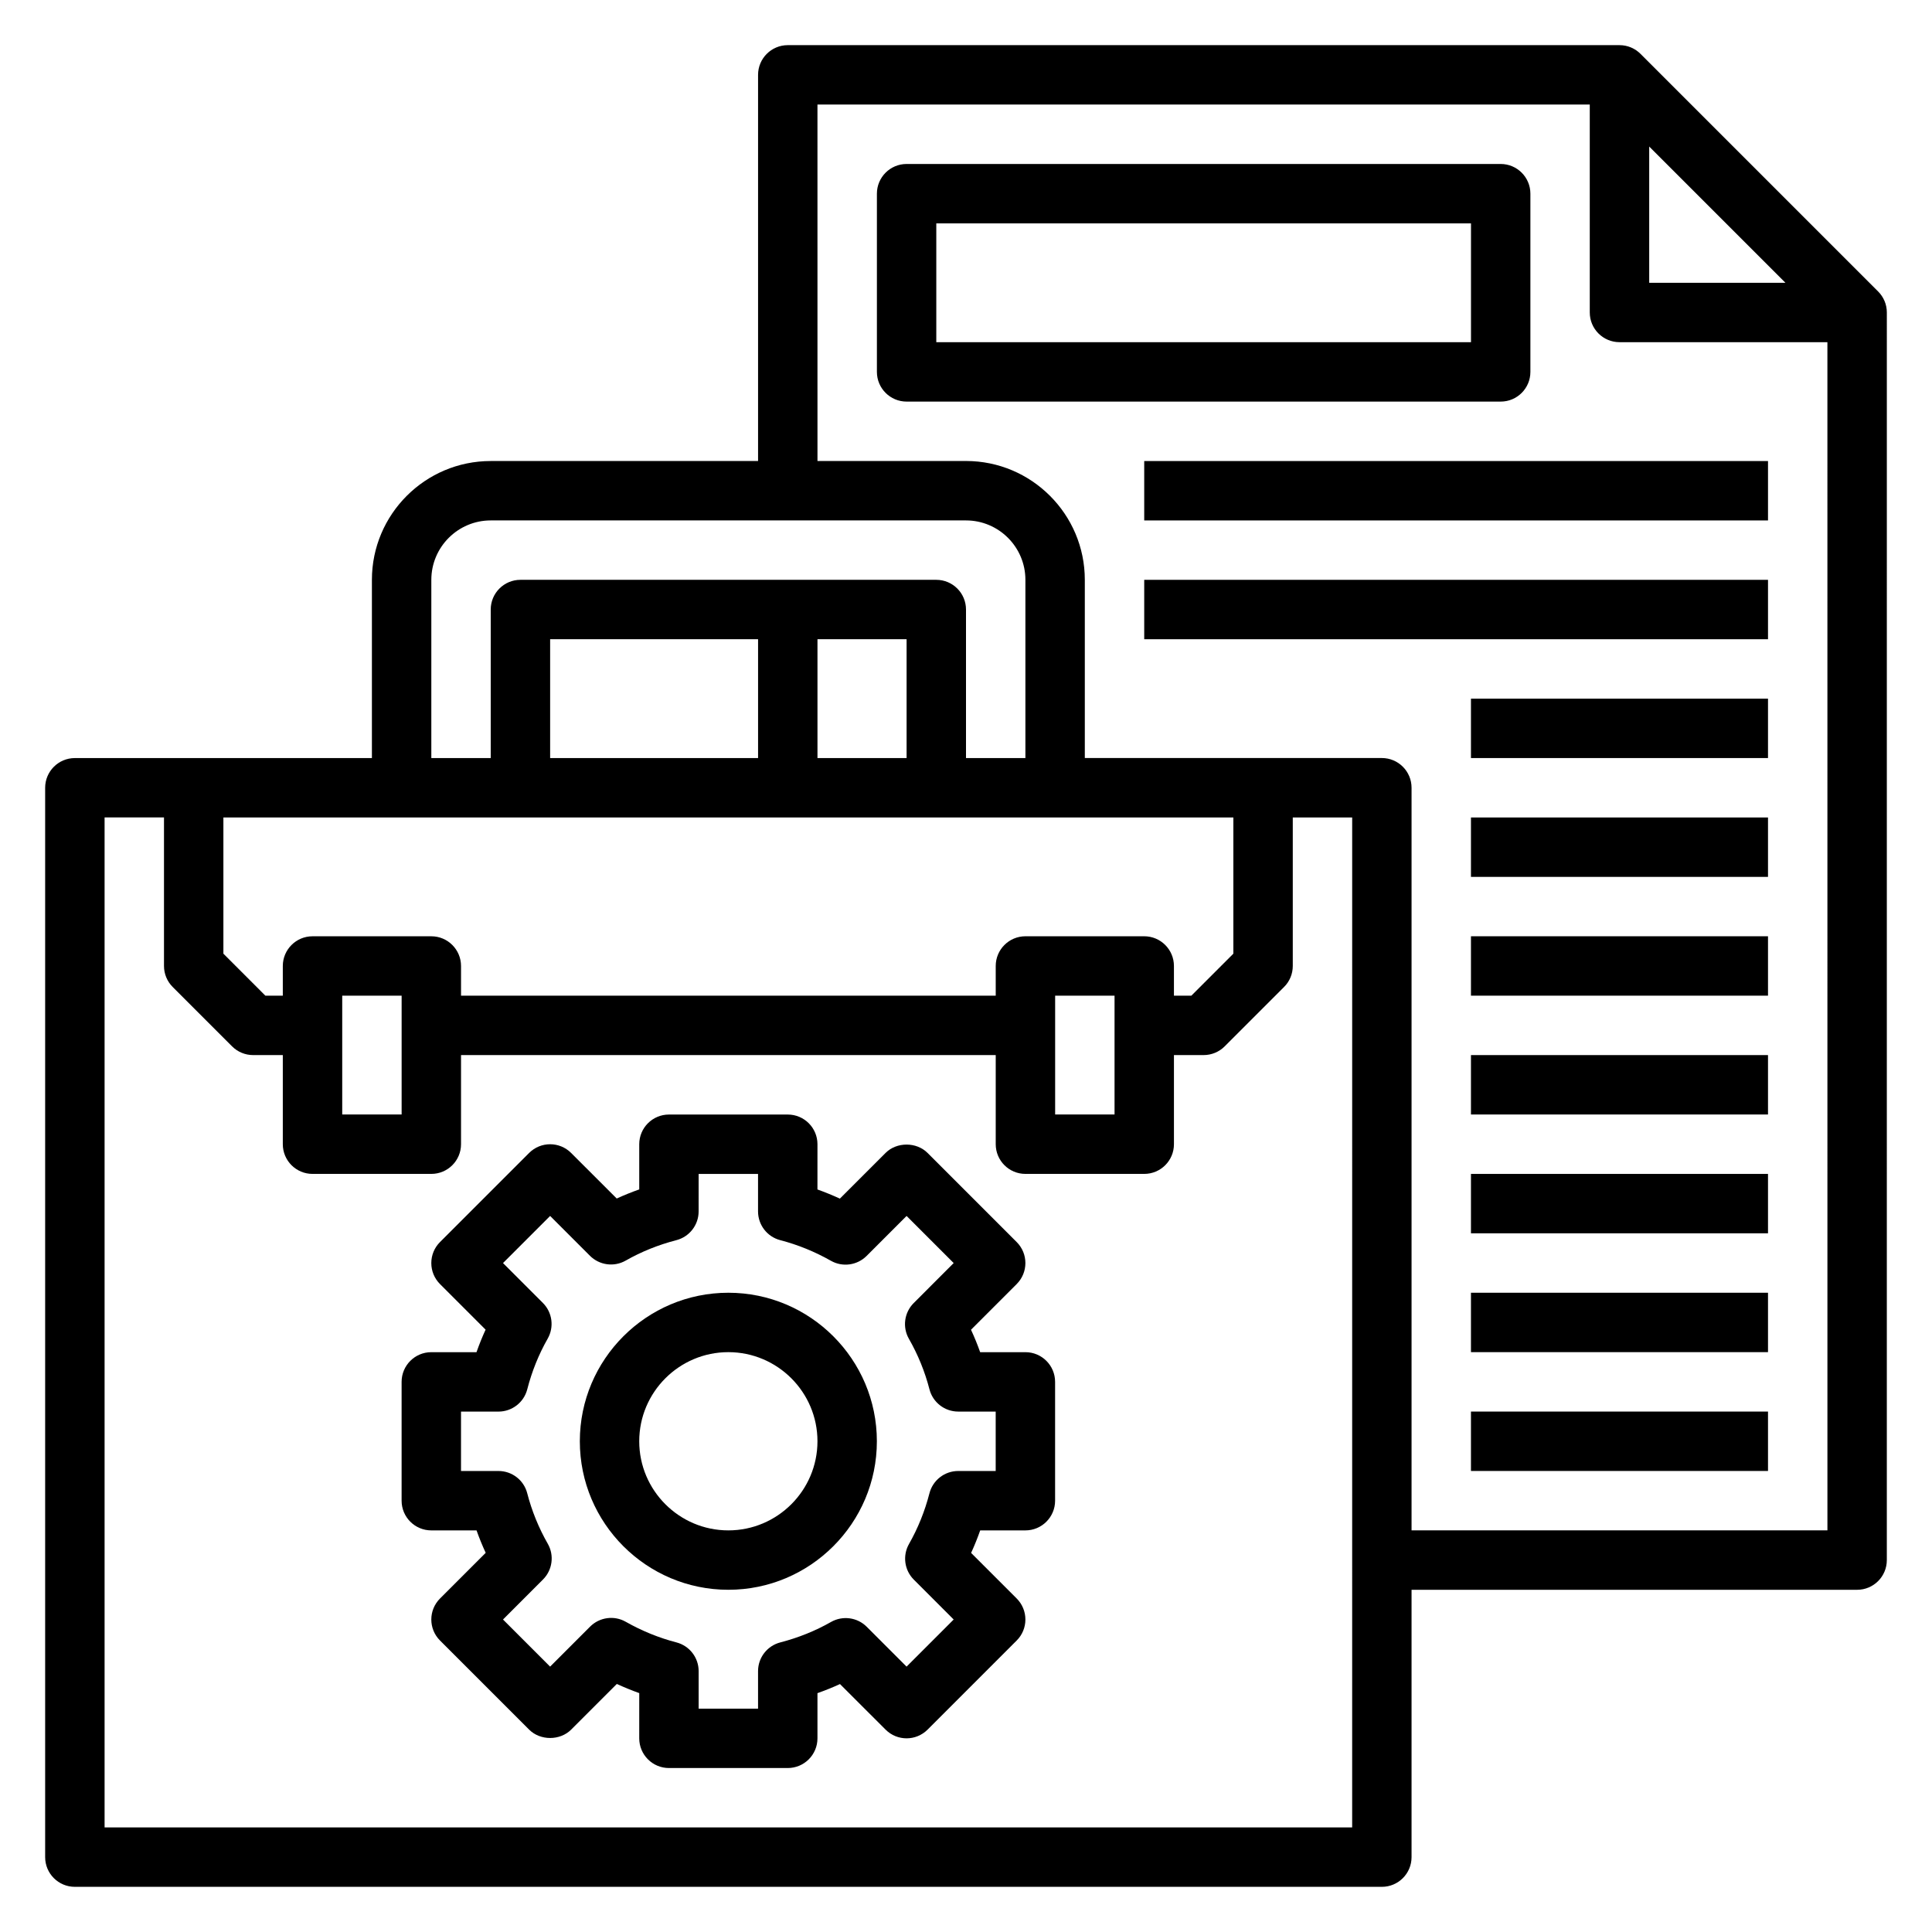
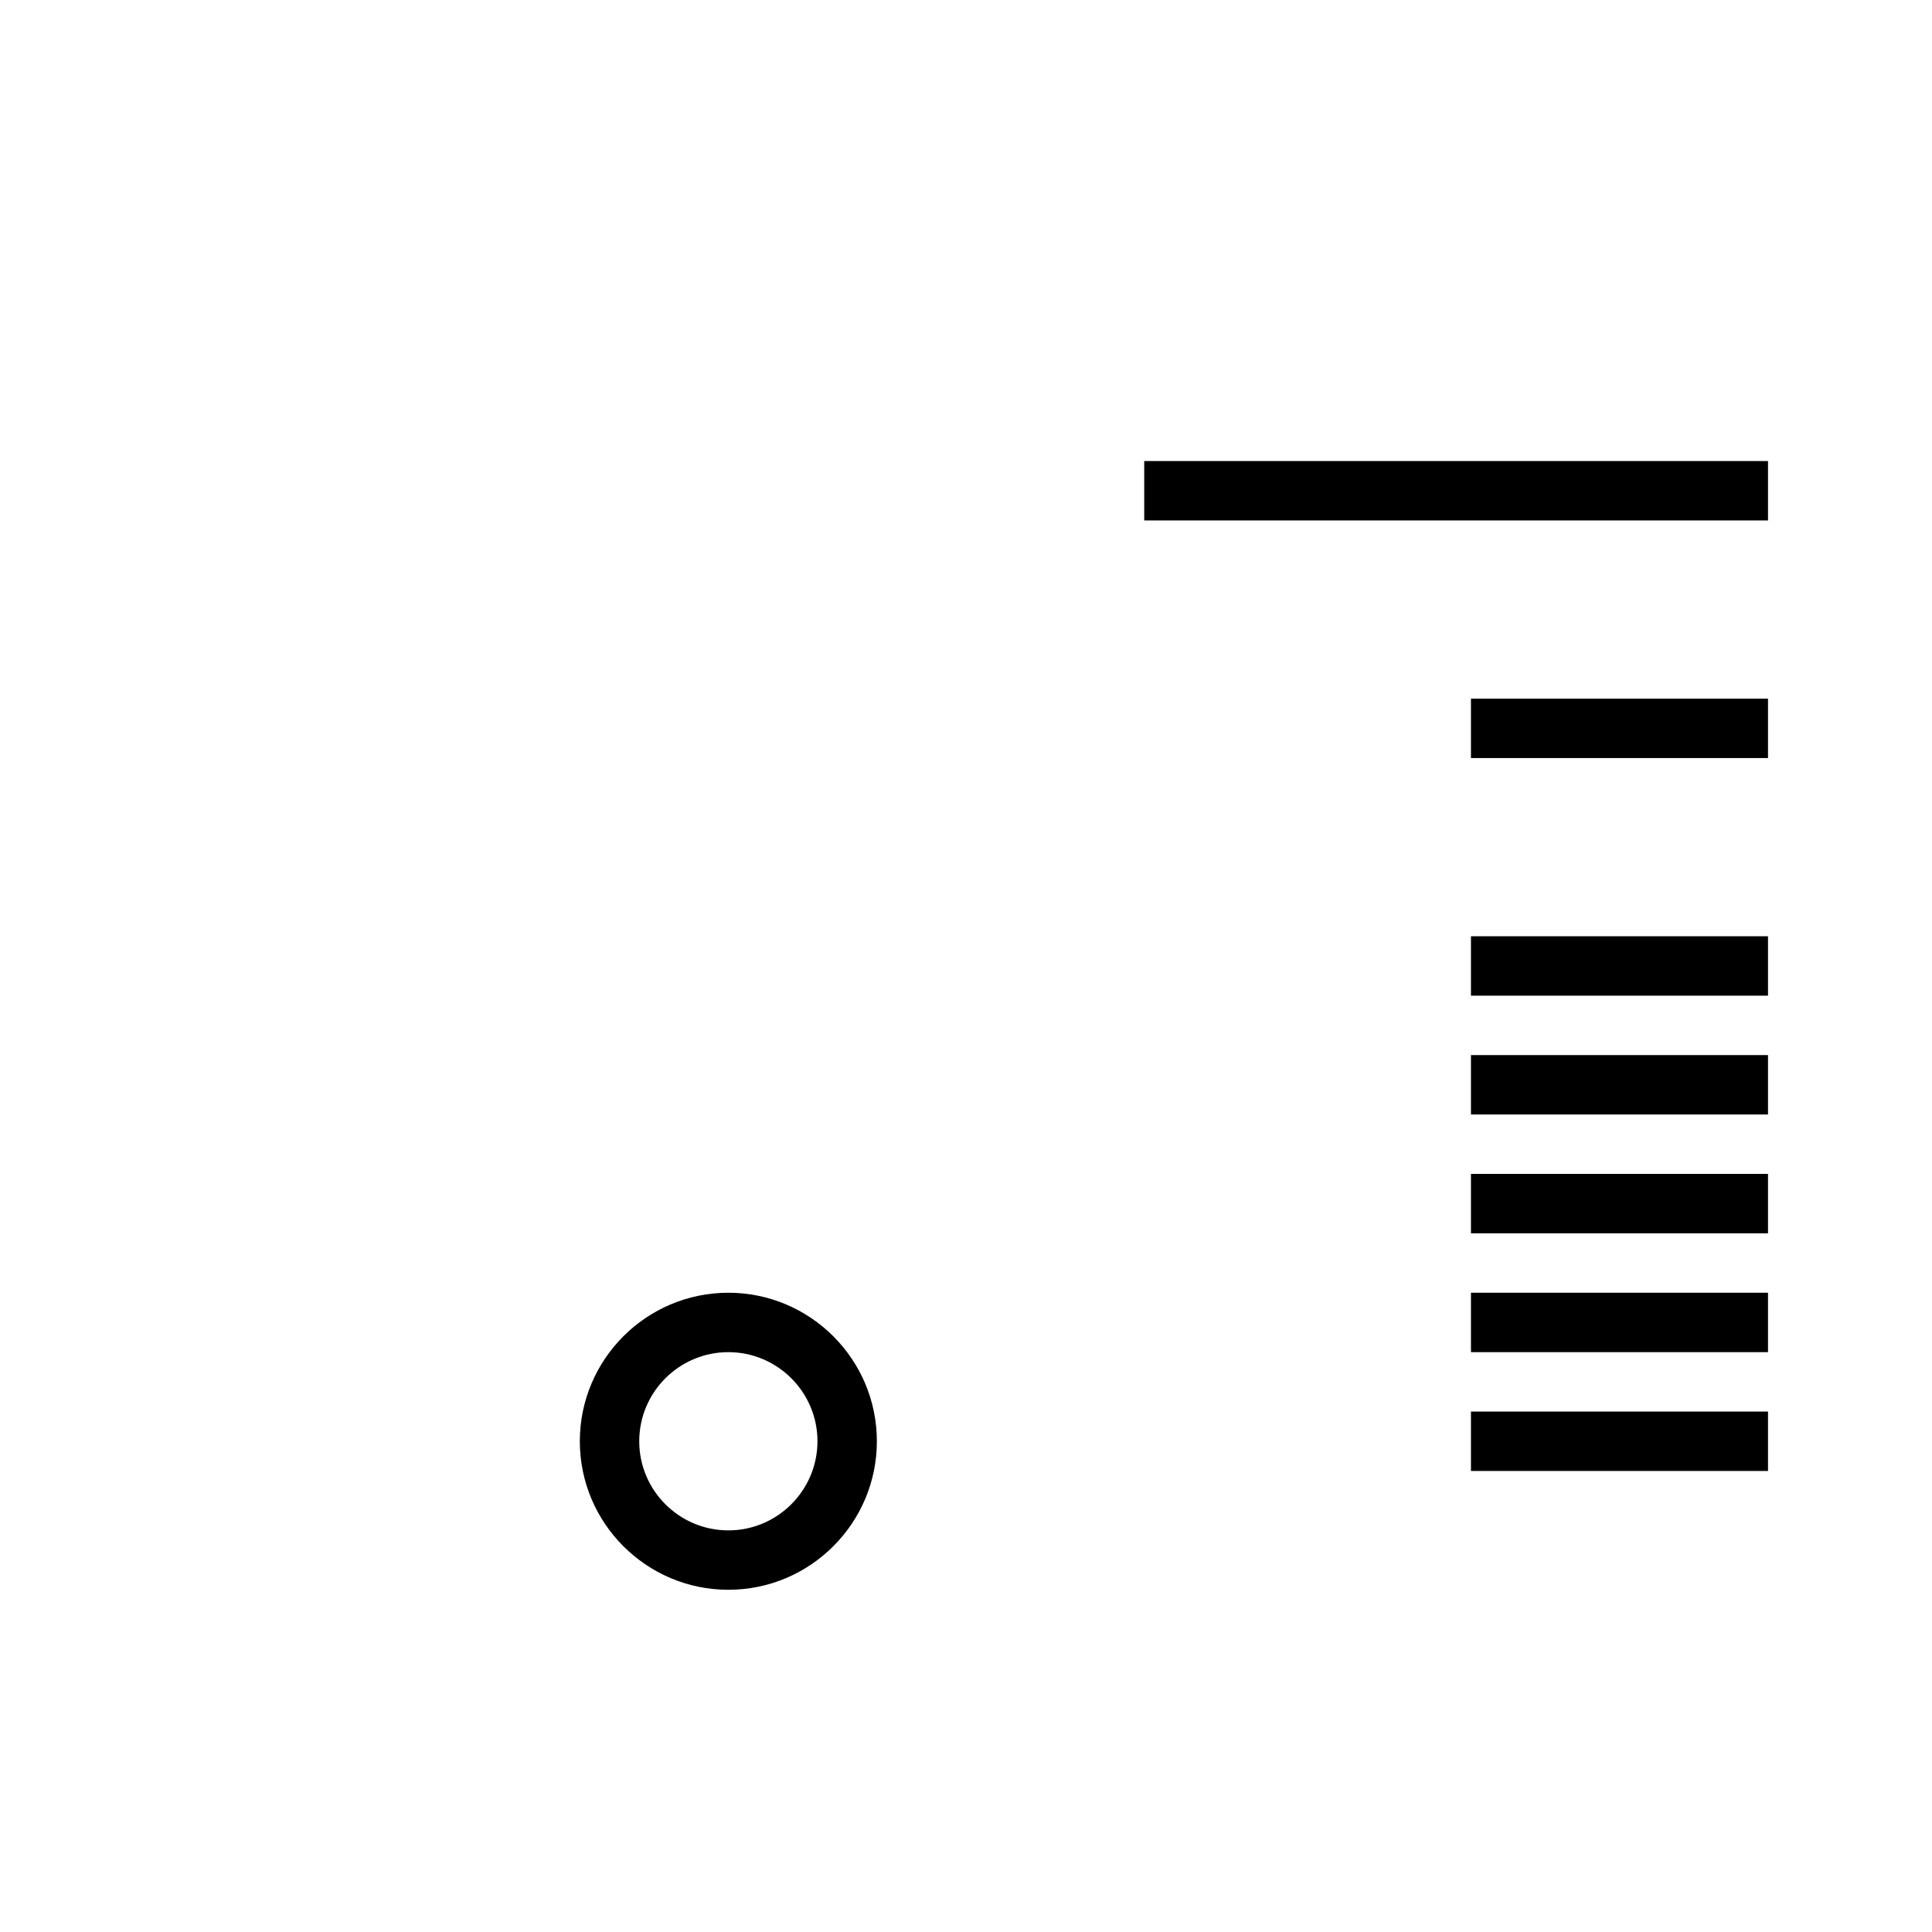
<svg xmlns="http://www.w3.org/2000/svg" fill="#000000" width="800px" height="800px" version="1.1" viewBox="144 144 512 512">
  <g>
-     <path d="m415.74 502.34h-11.988c-0.715-2.016-1.52-3.992-2.426-5.945l12.105-12.105c3.078-3.078 3.078-8.055 0-11.133l-23.617-23.617c-2.953-2.953-8.18-2.953-11.133 0l-12.105 12.105c-1.953-0.891-3.938-1.707-5.945-2.426l0.004-11.984c0-4.352-3.527-7.871-7.871-7.871h-31.488c-4.344 0-7.871 3.519-7.871 7.871v11.973c-2.031 0.715-4.023 1.52-5.969 2.41l-12.082-12.074c-3.078-3.078-8.055-3.078-11.133 0l-23.617 23.617c-1.477 1.469-2.305 3.469-2.305 5.562s0.828 4.094 2.305 5.566l12.082 12.082c-0.891 1.938-1.691 3.93-2.41 5.969h-11.977c-4.344 0-7.871 3.519-7.871 7.871v31.488c0 4.352 3.527 7.871 7.871 7.871h11.988c0.715 2.016 1.52 3.992 2.426 5.945l-12.105 12.105c-3.078 3.078-3.078 8.055 0 11.133l23.617 23.617c2.953 2.953 8.18 2.953 11.133 0l12.105-12.105c1.953 0.891 3.938 1.707 5.945 2.426l-0.004 11.984c0 4.352 3.527 7.871 7.871 7.871h31.488c4.344 0 7.871-3.519 7.871-7.871v-11.973c2.031-0.715 4.023-1.52 5.969-2.41l12.082 12.074c3.078 3.078 8.055 3.078 11.133 0l23.617-23.617c1.477-1.469 2.305-3.469 2.305-5.562s-0.828-4.094-2.305-5.566l-12.082-12.082c0.891-1.938 1.691-3.93 2.41-5.969h11.977c4.344 0 7.871-3.519 7.871-7.871v-31.488c0-4.352-3.523-7.871-7.871-7.871zm-7.871 31.488h-9.934c-3.59 0-6.723 2.434-7.621 5.902-1.227 4.769-3.055 9.289-5.414 13.43-1.754 3.086-1.234 6.957 1.273 9.461l10.562 10.566-12.484 12.484-10.562-10.562c-2.504-2.504-6.375-3.023-9.461-1.273-4.141 2.363-8.66 4.18-13.43 5.414-3.481 0.902-5.906 4.027-5.906 7.617v9.938h-15.742v-9.934c0-3.59-2.426-6.723-5.894-7.621-4.644-1.203-9.156-3.047-13.414-5.457-3.078-1.762-6.957-1.219-9.453 1.273l-10.602 10.605-12.484-12.484 10.598-10.605c2.504-2.504 3.031-6.383 1.273-9.461-2.426-4.242-4.25-8.746-5.449-13.383-0.887-3.481-4.027-5.91-7.617-5.91h-9.934v-15.742h9.934c3.59 0 6.723-2.434 7.621-5.902 1.227-4.769 3.055-9.289 5.414-13.43 1.754-3.086 1.234-6.957-1.273-9.461l-10.566-10.57 12.484-12.484 10.562 10.562c2.504 2.496 6.375 3.031 9.461 1.273 4.141-2.363 8.66-4.18 13.43-5.414 3.473-0.898 5.902-4.031 5.902-7.621l0.004-9.934h15.742v9.934c0 3.59 2.426 6.723 5.894 7.621 4.644 1.203 9.156 3.047 13.414 5.457 3.07 1.754 6.949 1.219 9.453-1.273l10.602-10.605 12.484 12.484-10.598 10.605c-2.504 2.504-3.031 6.383-1.273 9.461 2.426 4.242 4.25 8.746 5.449 13.383 0.891 3.477 4.031 5.91 7.621 5.91h9.934z" />
    <path d="m337.02 486.59c-21.703 0-39.359 17.656-39.359 39.359s17.656 39.359 39.359 39.359c21.703 0 39.359-17.656 39.359-39.359s-17.656-39.359-39.359-39.359zm0 62.977c-13.02 0-23.617-10.598-23.617-23.617s10.598-23.617 23.617-23.617c13.02 0 23.617 10.598 23.617 23.617-0.004 13.023-10.598 23.617-23.617 23.617z" />
-     <path d="m641.73 221.25-62.969-62.969c-1.434-1.434-3.402-2.316-5.574-2.316h-220.42c-4.344 0-7.871 3.527-7.871 7.871v102.34h-70.848c-17.367 0-31.488 14.121-31.488 31.488v47.23l-78.723 0.004c-4.344 0-7.871 3.527-7.871 7.871v283.39c0 4.352 3.527 7.871 7.871 7.871h346.37c4.344 0 7.871-3.519 7.871-7.871v-70.848h118.08c4.344 0 7.871-3.519 7.871-7.871l0.004-330.63c0-2.172-0.883-4.141-2.305-5.562zm-60.672-38.41 36.102 36.102h-36.102zm-322.75 114.82c0-8.684 7.062-15.742 15.742-15.742h125.95c8.684 0 15.742 7.062 15.742 15.742v47.23h-15.742v-39.359c0-4.344-3.527-7.871-7.871-7.871h-110.21c-4.344 0-7.871 3.527-7.871 7.871v39.359h-15.742zm188.93 94.461h-31.488c-4.344 0-7.871 3.527-7.871 7.871v7.871l-141.7 0.004v-7.871c0-4.344-3.527-7.871-7.871-7.871h-31.488c-4.344 0-7.871 3.527-7.871 7.871v7.871h-4.617l-11.129-11.133v-36.102h267.65v36.102l-11.133 11.133h-4.613v-7.871c0-4.348-3.527-7.875-7.871-7.875zm-7.871 15.746v31.488h-15.742v-31.488zm-188.93 0v31.488h-15.742v-31.488zm133.82-62.977h-23.617v-31.488h23.617zm-39.359 0h-55.105v-31.488h55.105zm157.44 283.39h-330.62v-267.65h15.742v39.359c0 2.086 0.828 4.094 2.305 5.566l15.742 15.742c1.477 1.484 3.484 2.309 5.57 2.309h7.871v23.617c0 4.352 3.527 7.871 7.871 7.871h31.488c4.344 0 7.871-3.519 7.871-7.871v-23.617h141.7v23.617c0 4.352 3.527 7.871 7.871 7.871h31.488c4.344 0 7.871-3.519 7.871-7.871v-23.617h7.871c2.086 0 4.094-0.828 5.566-2.305l15.742-15.742c1.488-1.473 2.312-3.481 2.312-5.566v-39.359h15.742zm125.95-78.723h-110.21v-196.8c0-4.344-3.527-7.871-7.871-7.871h-78.719v-47.23c0-17.367-14.121-31.488-31.488-31.488h-39.359l-0.004-94.465h204.67v55.105c0 4.344 3.527 7.871 7.871 7.871h55.105z" />
-     <path d="m549.57 242.56v-47.234c0-4.344-3.527-7.871-7.871-7.871h-157.44c-4.344 0-7.871 3.527-7.871 7.871v47.23c0 4.344 3.527 7.871 7.871 7.871h157.44c4.344 0.004 7.871-3.523 7.871-7.867zm-15.742-7.871h-141.7v-31.488h141.7z" />
    <path d="m447.23 266.18h165.31v15.742h-165.31z" />
-     <path d="m447.23 297.66h165.31v15.742h-165.31z" />
    <path d="m533.82 329.15h78.719v15.742h-78.719z" />
-     <path d="m533.82 360.64h78.719v15.742h-78.719z" />
    <path d="m533.82 392.12h78.719v15.742h-78.719z" />
    <path d="m533.82 423.61h78.719v15.742h-78.719z" />
    <path d="m533.82 455.1h78.719v15.742h-78.719z" />
    <path d="m533.82 486.59h78.719v15.742h-78.719z" />
    <path d="m533.82 518.08h78.719v15.742h-78.719z" />
  </g>
</svg>